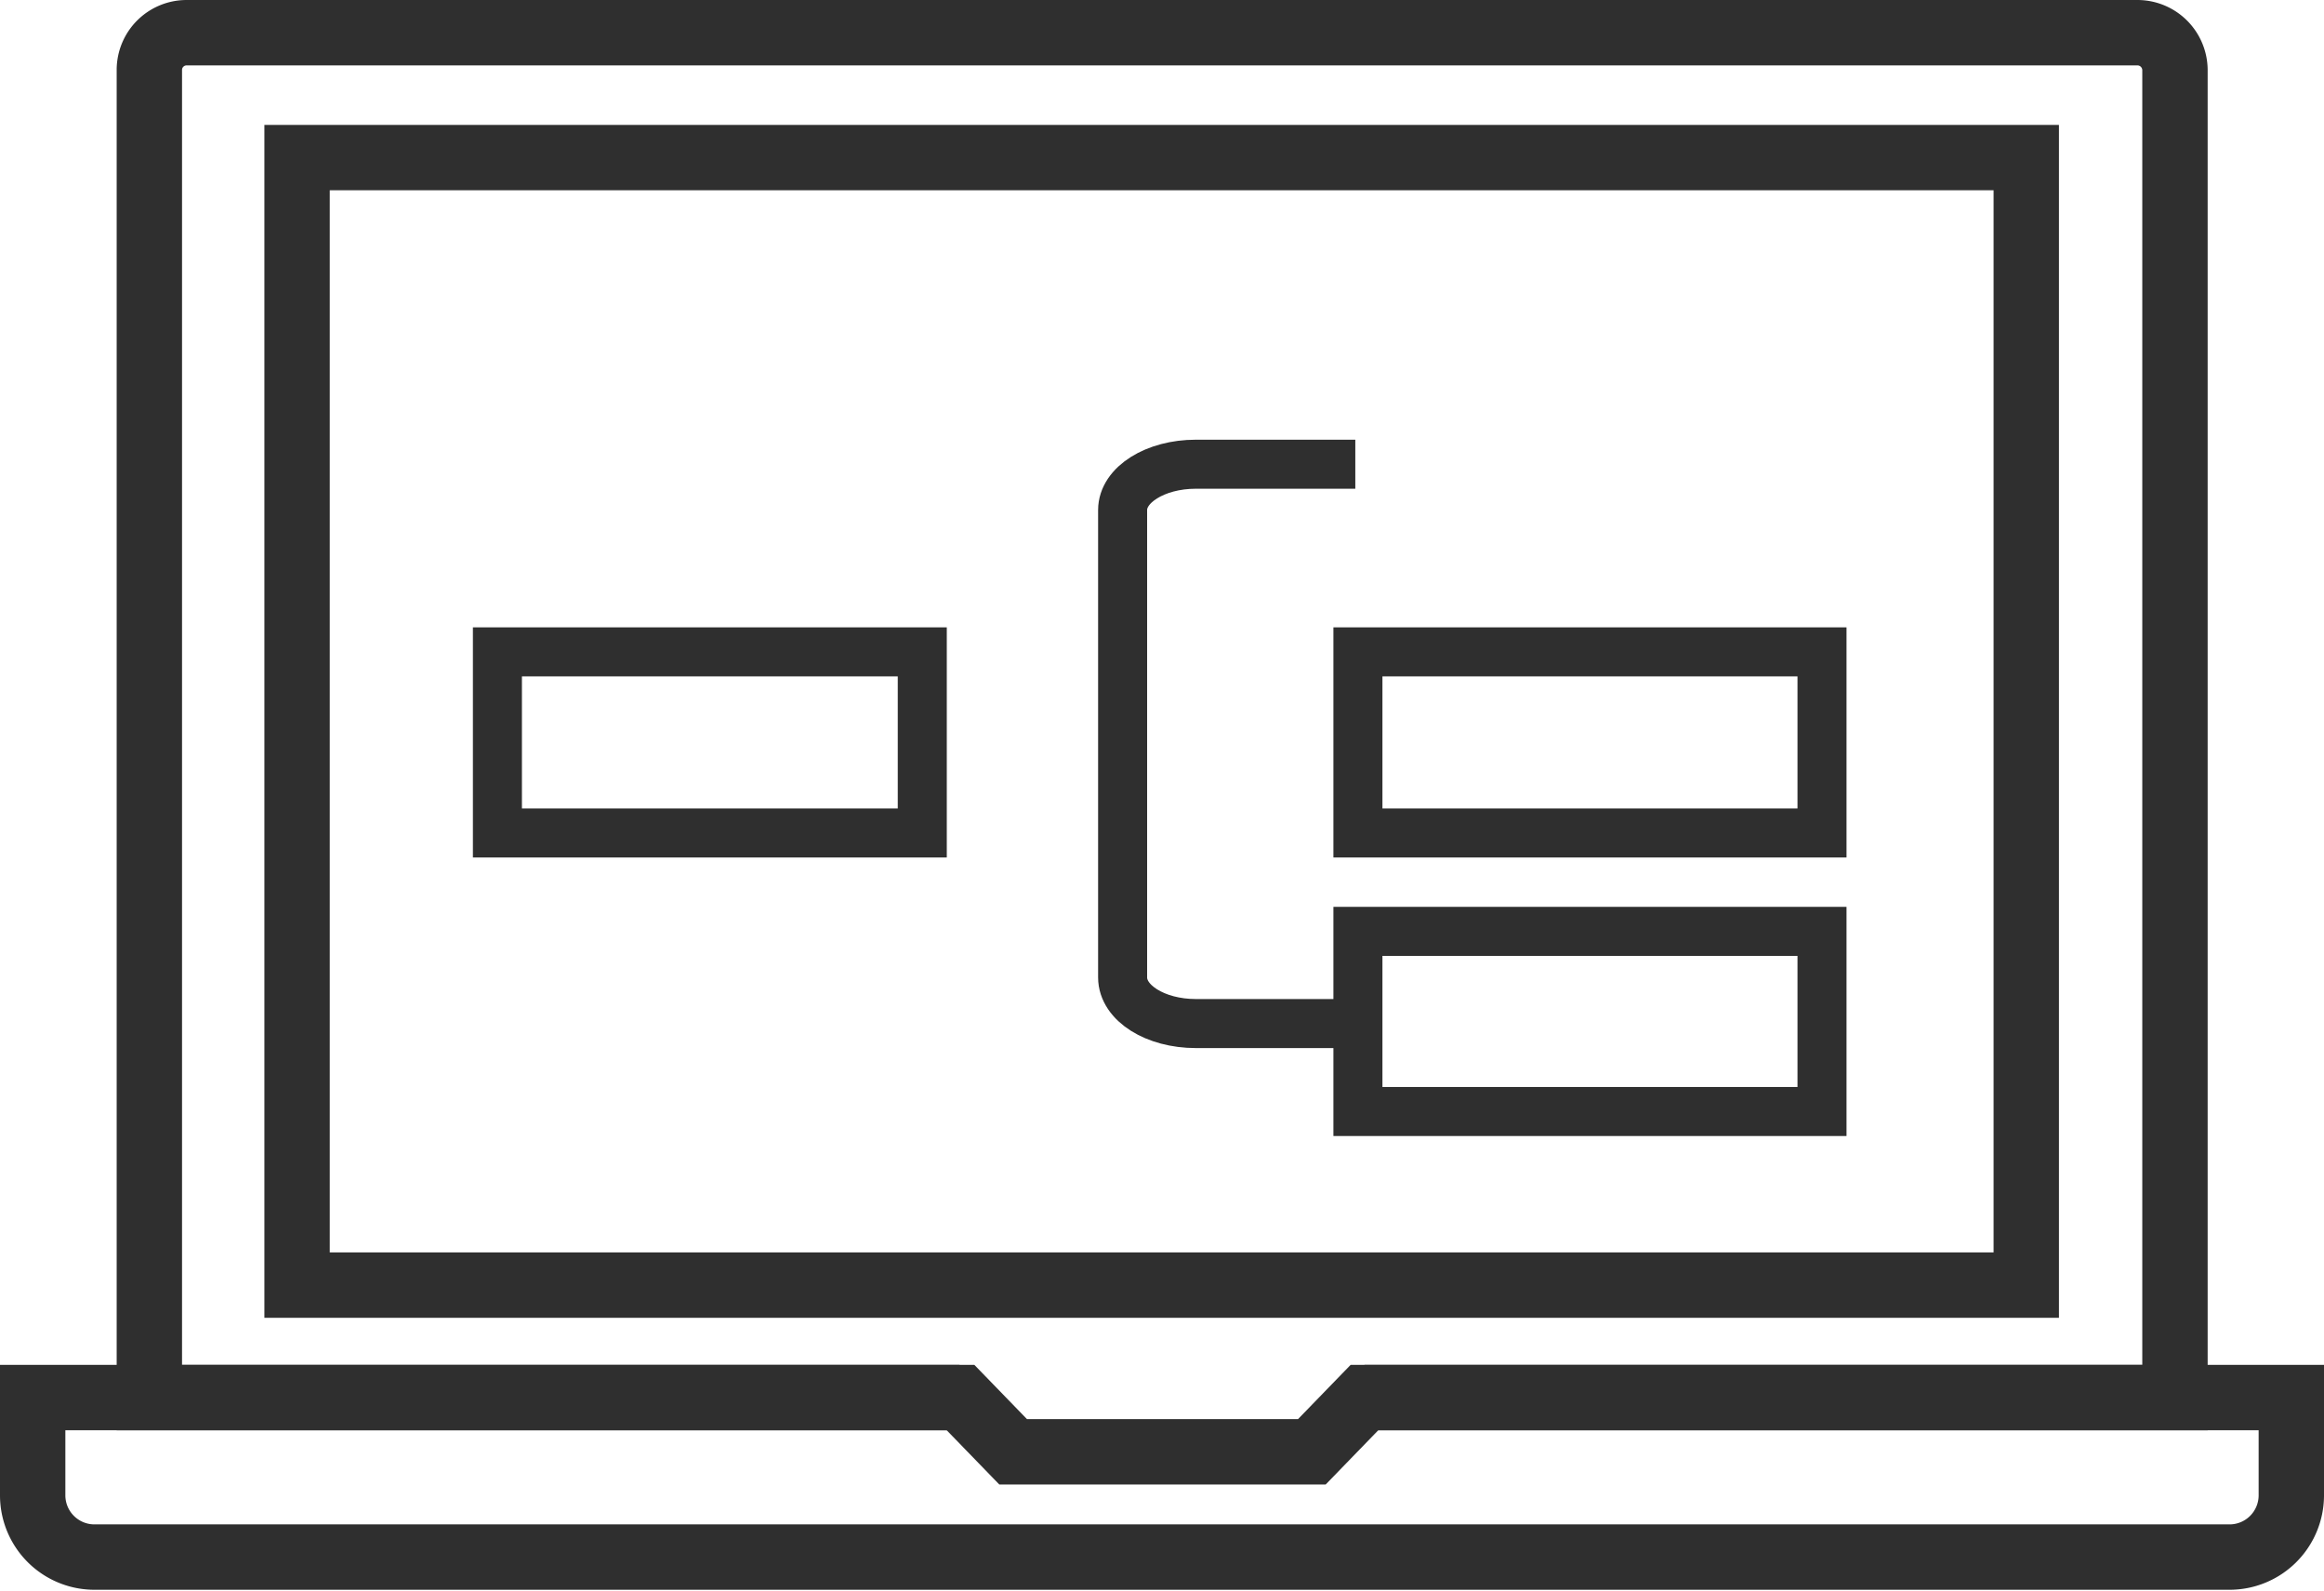
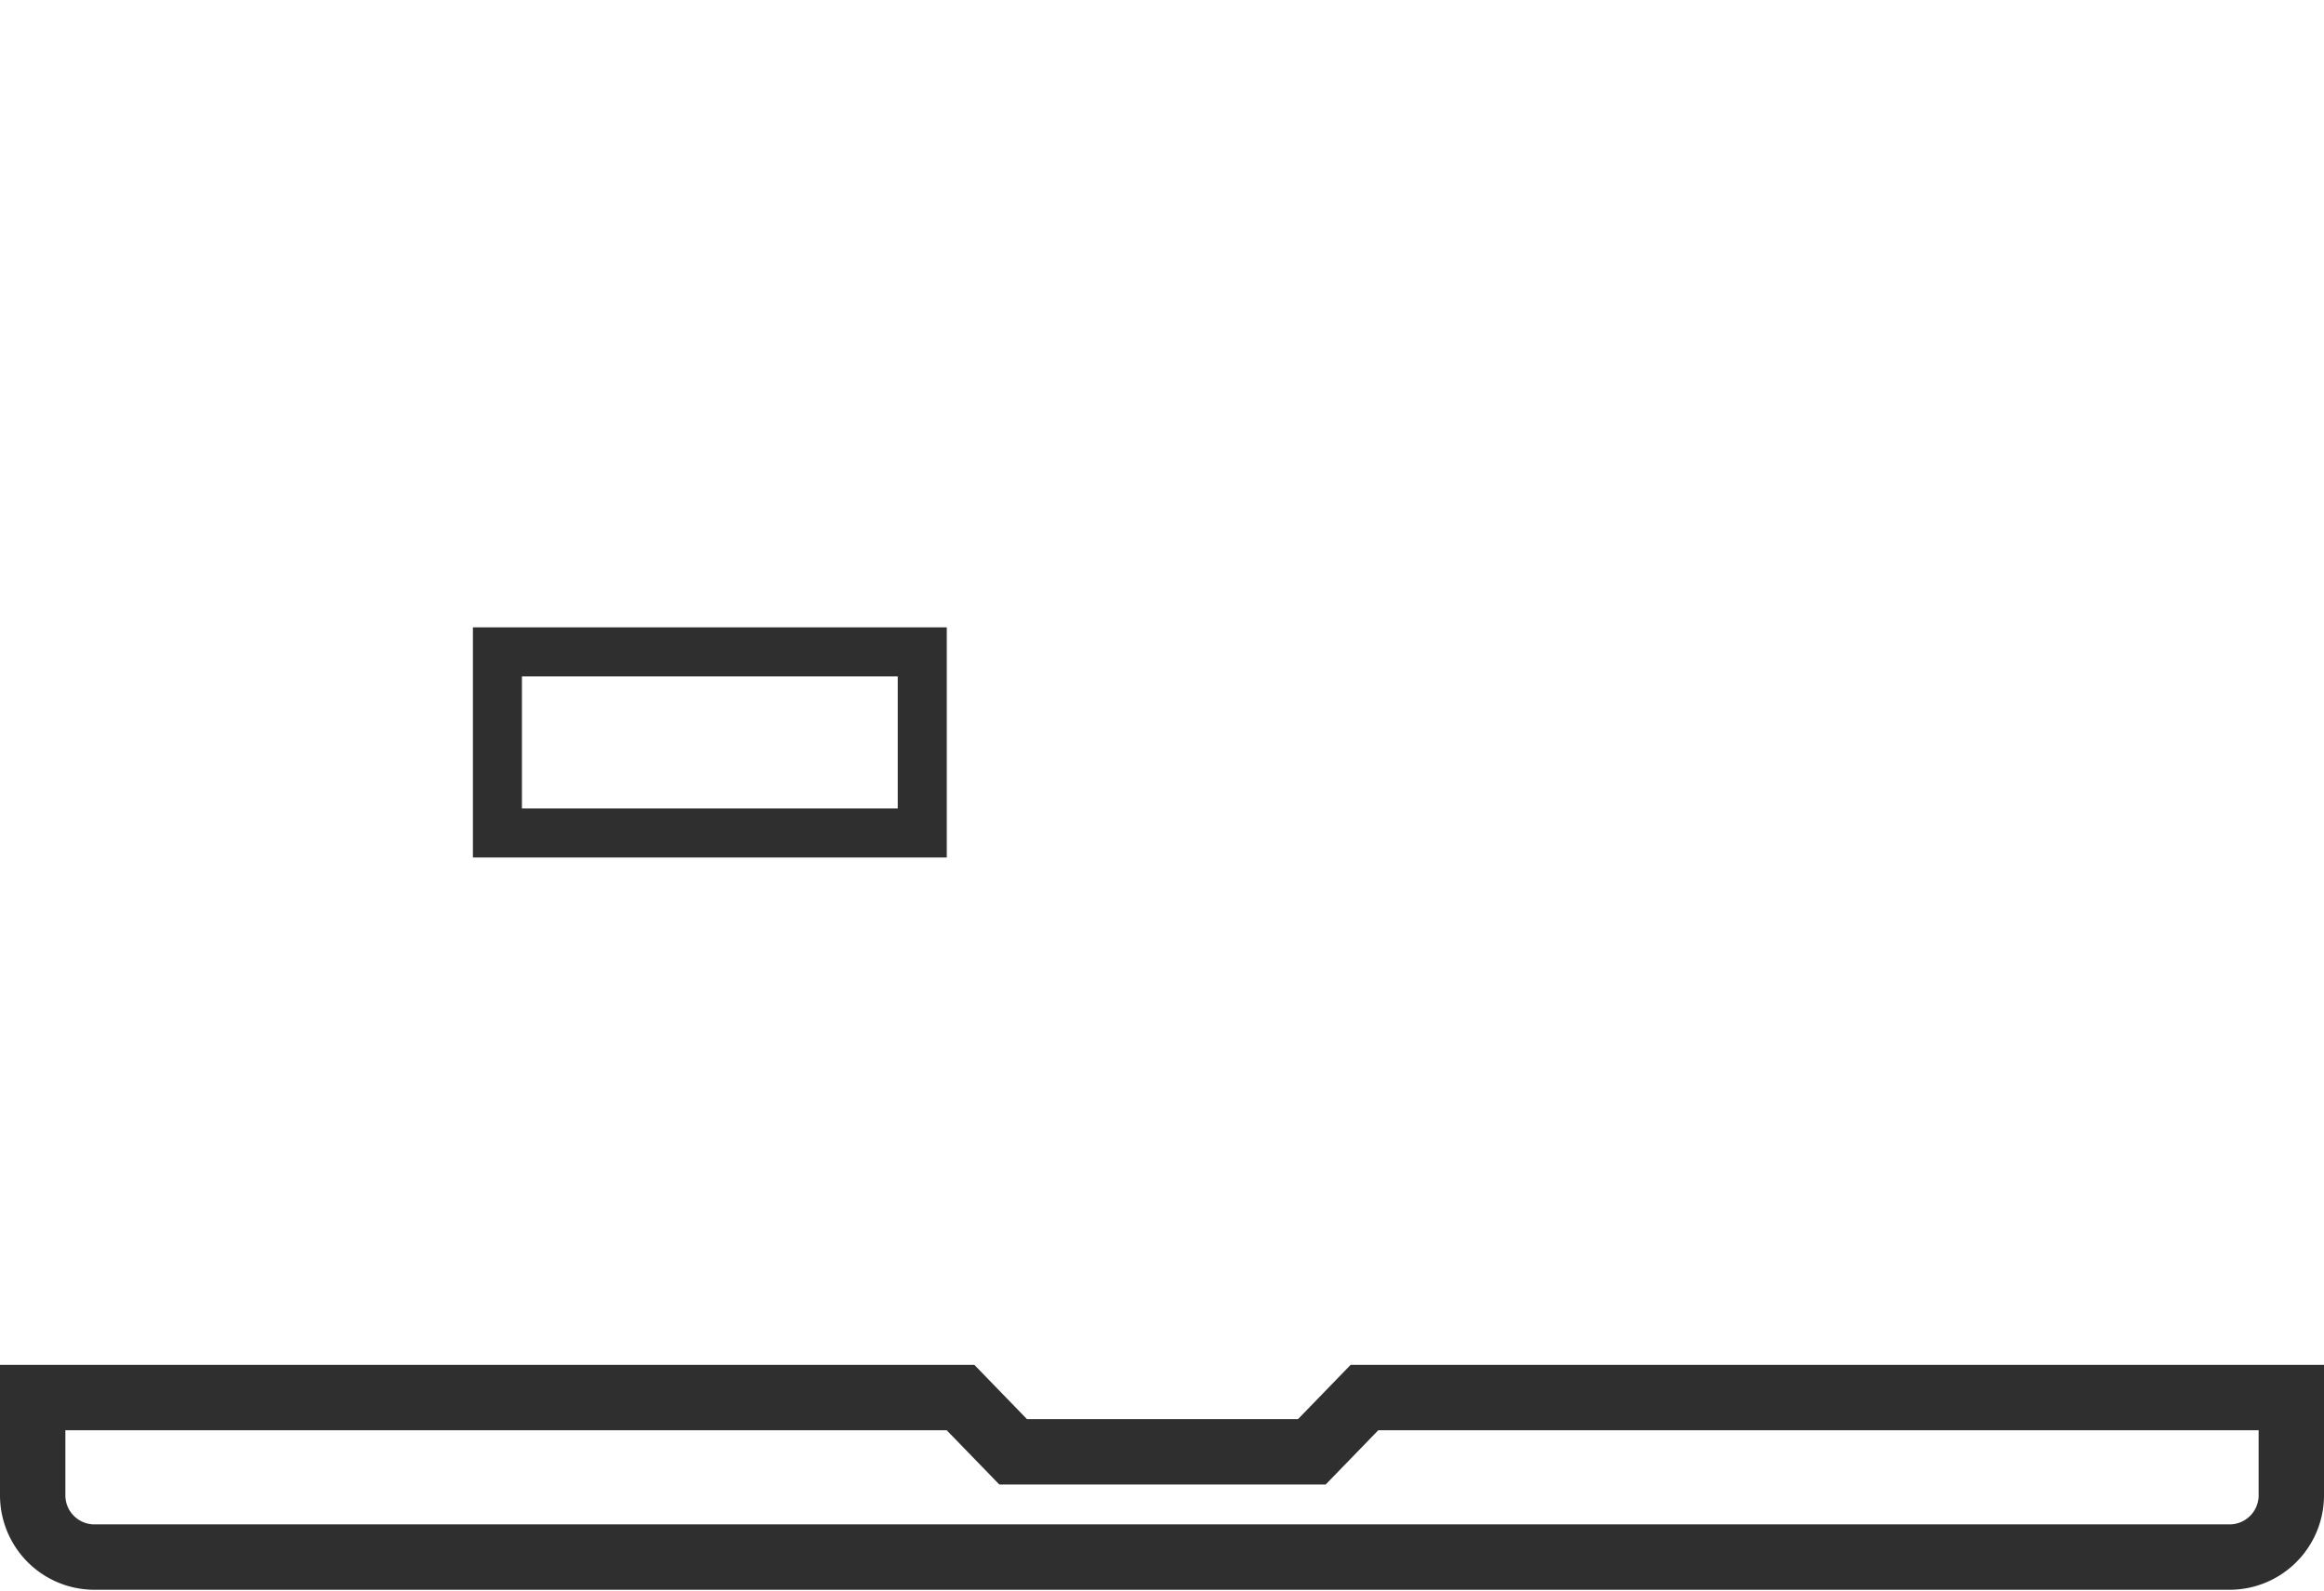
<svg xmlns="http://www.w3.org/2000/svg" viewBox="0 0 71.11 48.67">
  <path d="M41.75,42.75l-1.61,1.66H31l-1.61-1.66H1v3a1.89,1.89,0,0,0,1.9,1.88H68.21a1.89,1.89,0,0,0,1.9-1.88v-3Z" fill="none" stroke="#2f2f2f" stroke-miterlimit="10" stroke-width="2" />
-   <path d="M41.75,42.75h24.8V2.13A1.15,1.15,0,0,0,65.4,1H5.71A1.14,1.14,0,0,0,4.57,2.13V42.75H29.36M62,39.31H9.09V4.82H62Z" fill="none" stroke="#2f2f2f" stroke-miterlimit="10" stroke-width="2" />
  <path d="M28.22,19.94h-13v5.54h13Z" fill="none" stroke="#2f2f2f" stroke-miterlimit="10" stroke-width="1.5" />
-   <path d="M55.75,19.94H41.55v5.54h14.2Z" fill="none" stroke="#2f2f2f" stroke-miterlimit="10" stroke-width="1.5" />
-   <path d="M55.75,28.49H41.55V34h14.2Z" fill="none" stroke="#2f2f2f" stroke-miterlimit="10" stroke-width="1.5" />
-   <path d="M41.47,31.31H36.59c-1.24,0-2.24-.63-2.24-1.41V15.6c0-.77,1-1.4,2.24-1.4h4.88" fill="none" stroke="#2f2f2f" stroke-miterlimit="10" stroke-width="1.5" />
</svg>